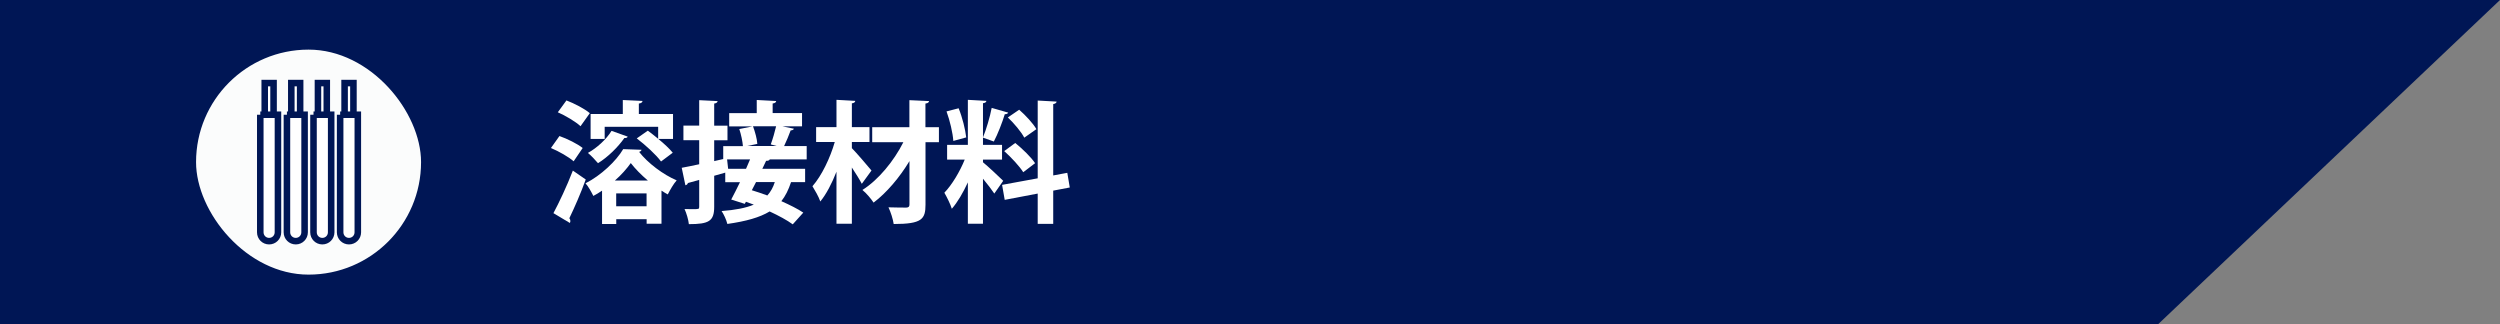
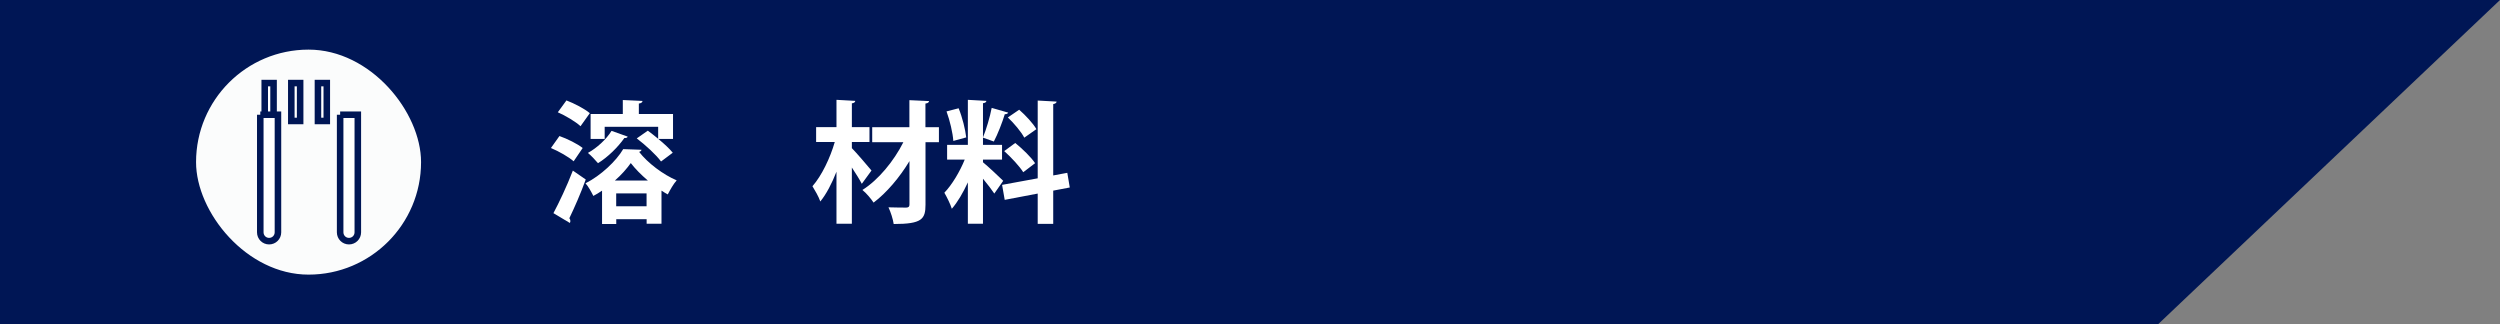
<svg xmlns="http://www.w3.org/2000/svg" id="_レイヤー_2" data-name="レイヤー 2" viewBox="0 0 381.9 49.52">
  <rect x="0" y="0" width="381.9" height="49.52" fill="#808080" stroke="none" />
  <defs>
    <style>
      .cls-1 {
        fill: #fbfcfc;
      }

      .cls-1, .cls-2 {
        stroke: #001655;
        stroke-miterlimit: 10;
      }

      .cls-2, .cls-3 {
        fill: #fff;
      }

      .cls-4 {
        fill: #001655;
      }
    </style>
  </defs>
  <polygon class="cls-4" points="329.68 49.52 0 49.52 0 0 381.9 0 329.68 49.52" />
  <g>
    <path class="cls-3" d="M85.46,20.78c1.2.42,2.77,1.2,3.55,1.83l-1.38,2.03c-.74-.66-2.25-1.52-3.47-2.03l1.3-1.83ZM84.54,32.56c.84-1.56,2.05-4.11,2.97-6.5l1.97,1.36c-.78,2.15-1.75,4.35-2.51,5.92.12.14.16.28.16.42,0,.1-.02.2-.08.3l-2.51-1.5ZM86.53,15.34c1.2.46,2.79,1.28,3.57,1.95l-1.42,1.99c-.72-.68-2.27-1.6-3.47-2.13l1.32-1.81ZM91.96,29.13c-.42.3-.88.56-1.32.8-.28-.56-.76-1.45-1.2-1.93,2.35-1.18,4.7-3.41,5.76-5.22l2.81.1c-.06.16-.18.28-.38.32,1.3,1.69,3.69,3.49,5.74,4.35-.5.56-1,1.45-1.36,2.15-.32-.18-.64-.36-.96-.58v5.06h-2.27v-.7h-4.64v.74h-2.17v-5.1ZM95.88,20.88c-.06.18-.28.22-.5.2-.98,1.4-2.51,2.91-4.03,3.85-.36-.44-1.08-1.2-1.54-1.57,1.38-.76,2.81-2.07,3.61-3.37l2.47.88ZM92.37,19.37v1.85h-2.15v-3.81h4.92v-2.13l3.01.14c-.02.22-.18.34-.56.4v1.59h5.22v3.81h-2.25c.88.72,1.71,1.49,2.21,2.11l-1.79,1.34c-.72-1-2.37-2.51-3.71-3.53l1.69-1.18c.5.36,1.04.8,1.58,1.24v-1.83h-8.17ZM98.97,27.58c-1.02-.86-1.95-1.81-2.61-2.67-.6.84-1.42,1.79-2.43,2.67h5.04ZM94.13,31.51h4.64v-1.97h-4.64v1.97Z" />
-     <path class="cls-3" d="M123.23,24.35h-5.64c-.08.16-.24.22-.56.22l-.58,1.22h6.54v2.03h-2.15c-.38,1.16-.86,2.13-1.48,2.91,1.3.58,2.51,1.18,3.35,1.75l-1.61,1.79c-.84-.62-2.13-1.32-3.53-1.97-1.52.92-3.59,1.5-6.46,1.91-.16-.66-.56-1.5-.88-1.97,2.07-.16,3.67-.46,4.92-.98-.42-.14-.82-.3-1.2-.44l-.18.32-2.07-.66c.4-.74.86-1.67,1.34-2.65h-2.25v-1.46l-1.69.48v4.74c0,2.19-.8,2.65-3.87,2.65-.06-.64-.36-1.67-.66-2.31.4,0,.8.02,1.14.02,1.06,0,1.1,0,1.1-.38v-4.09l-1.73.48c-.04.2-.2.3-.38.34l-.56-2.67c.74-.14,1.67-.32,2.67-.54v-3.67h-2.41v-2.23h2.41v-3.89l2.81.14c-.02.2-.16.32-.52.38v3.37h2.03v2.23h-2.03v3.19l1.38-.32v-1.97h3.01c-.06-.72-.28-1.81-.56-2.61l1.99-.4h-3.53v-2.03h4.21v-2.01l2.97.16c-.02.2-.16.32-.54.38v1.46h4.49v2.03h-2.97l1.73.36c-.06.16-.22.24-.5.26-.26.7-.64,1.65-1,2.39h3.45v2.05ZM111.23,25.79h2.73l.62-1.44h-3.51l.16,1.44ZM117.74,22.06c.3-.8.62-1.91.82-2.77h-3.53c.32.86.62,1.97.66,2.69l-1.52.32h4.45l-.88-.24ZM115.49,27.82c-.22.42-.42.84-.64,1.24.74.22,1.54.5,2.37.8.5-.56.88-1.22,1.14-2.05h-2.87Z" />
    <path class="cls-3" d="M130.12,22.62c.66.66,2.57,2.89,3.01,3.43l-1.48,2.03c-.34-.66-.94-1.61-1.52-2.49v8.59h-2.35v-7.95c-.7,1.79-1.55,3.43-2.47,4.55-.24-.72-.82-1.71-1.2-2.33,1.42-1.62,2.71-4.33,3.41-6.76h-2.85v-2.27h3.11v-4.17l2.87.16c-.02.2-.16.32-.52.38v3.63h2.69v2.27h-2.69v.92ZM143.43,19.43v2.29h-2.05v9.53c0,2.23-.54,2.97-4.86,2.97-.1-.72-.46-1.85-.8-2.55,1.16.04,2.35.04,2.73.04.34-.02.48-.12.48-.48v-6.62c-1.5,2.49-3.49,4.84-5.48,6.34-.4-.6-1.1-1.45-1.71-1.93,2.43-1.52,4.82-4.43,6.26-7.3h-4.76v-2.29h5.68v-4.13l3.01.14c-.04.2-.16.32-.56.38v3.61h2.05Z" />
    <path class="cls-3" d="M150.16,24.79c.68.54,2.65,2.39,3.09,2.83l-1.36,1.95c-.38-.58-1.06-1.46-1.73-2.27v6.88h-2.31v-6.32c-.72,1.56-1.57,3.03-2.45,4.03-.22-.72-.76-1.79-1.14-2.45,1.16-1.2,2.37-3.23,3.11-5.06h-2.69v-2.25h3.17v-6.88l2.83.16c-.02.2-.16.3-.52.36v6.36h2.91v2.25h-2.91v.4ZM146.44,16.54c.58,1.42,1.02,3.23,1.16,4.45l-1.97.54c-.08-1.2-.52-3.09-1.04-4.51l1.85-.48ZM154.01,17.21c-.06.14-.24.24-.52.24-.38,1.26-1.08,3.05-1.67,4.17-.52-.18-1.14-.42-1.67-.6.5-1.22,1.08-3.15,1.34-4.54l2.51.72ZM163.42,28.64l-2.53.48v5.08h-2.37v-4.63l-5.04.96-.4-2.29,5.44-1v-11.88l2.89.16c-.02.18-.16.32-.52.38v10.9l2.15-.4.38,2.25ZM155.09,21.84c1.08.88,2.43,2.17,3.03,3.09-1.75,1.32-1.79,1.36-1.81,1.38-.56-.9-1.83-2.27-2.91-3.23l1.69-1.24ZM155.69,16.76c.98.86,2.13,2.09,2.63,2.97l-1.85,1.3c-.46-.88-1.56-2.19-2.51-3.09l1.73-1.18Z" />
  </g>
  <g>
    <rect class="cls-1" x="29.45" y="7.08" width="35.37" height="35.37" rx="17.68" ry="17.68" />
    <g>
      <g>
-         <rect class="cls-2" x="52.64" y="12.69" width="1.35" height="5.79" />
        <path class="cls-2" d="M51.96,17.53h2.7v17.96c0,.75-.6,1.35-1.35,1.35h0c-.75,0-1.35-.6-1.35-1.35v-17.96Z" />
      </g>
      <g>
        <rect class="cls-2" x="48.57" y="12.69" width="1.35" height="5.79" />
-         <path class="cls-2" d="M47.89,17.53h2.7v17.96c0,.75-.6,1.35-1.35,1.35h0c-.75,0-1.35-.6-1.35-1.35v-17.96Z" />
      </g>
      <g>
        <rect class="cls-2" x="44.5" y="12.69" width="1.35" height="5.79" />
-         <path class="cls-2" d="M43.83,17.53h2.7v17.96c0,.75-.6,1.35-1.35,1.35h0c-.75,0-1.35-.6-1.35-1.35v-17.96Z" />
      </g>
      <g>
        <rect class="cls-2" x="40.44" y="12.69" width="1.35" height="5.79" />
        <path class="cls-2" d="M39.76,17.53h2.7v17.96c0,.75-.6,1.35-1.35,1.35h0c-.75,0-1.35-.6-1.35-1.35v-17.96Z" />
      </g>
    </g>
  </g>
</svg>